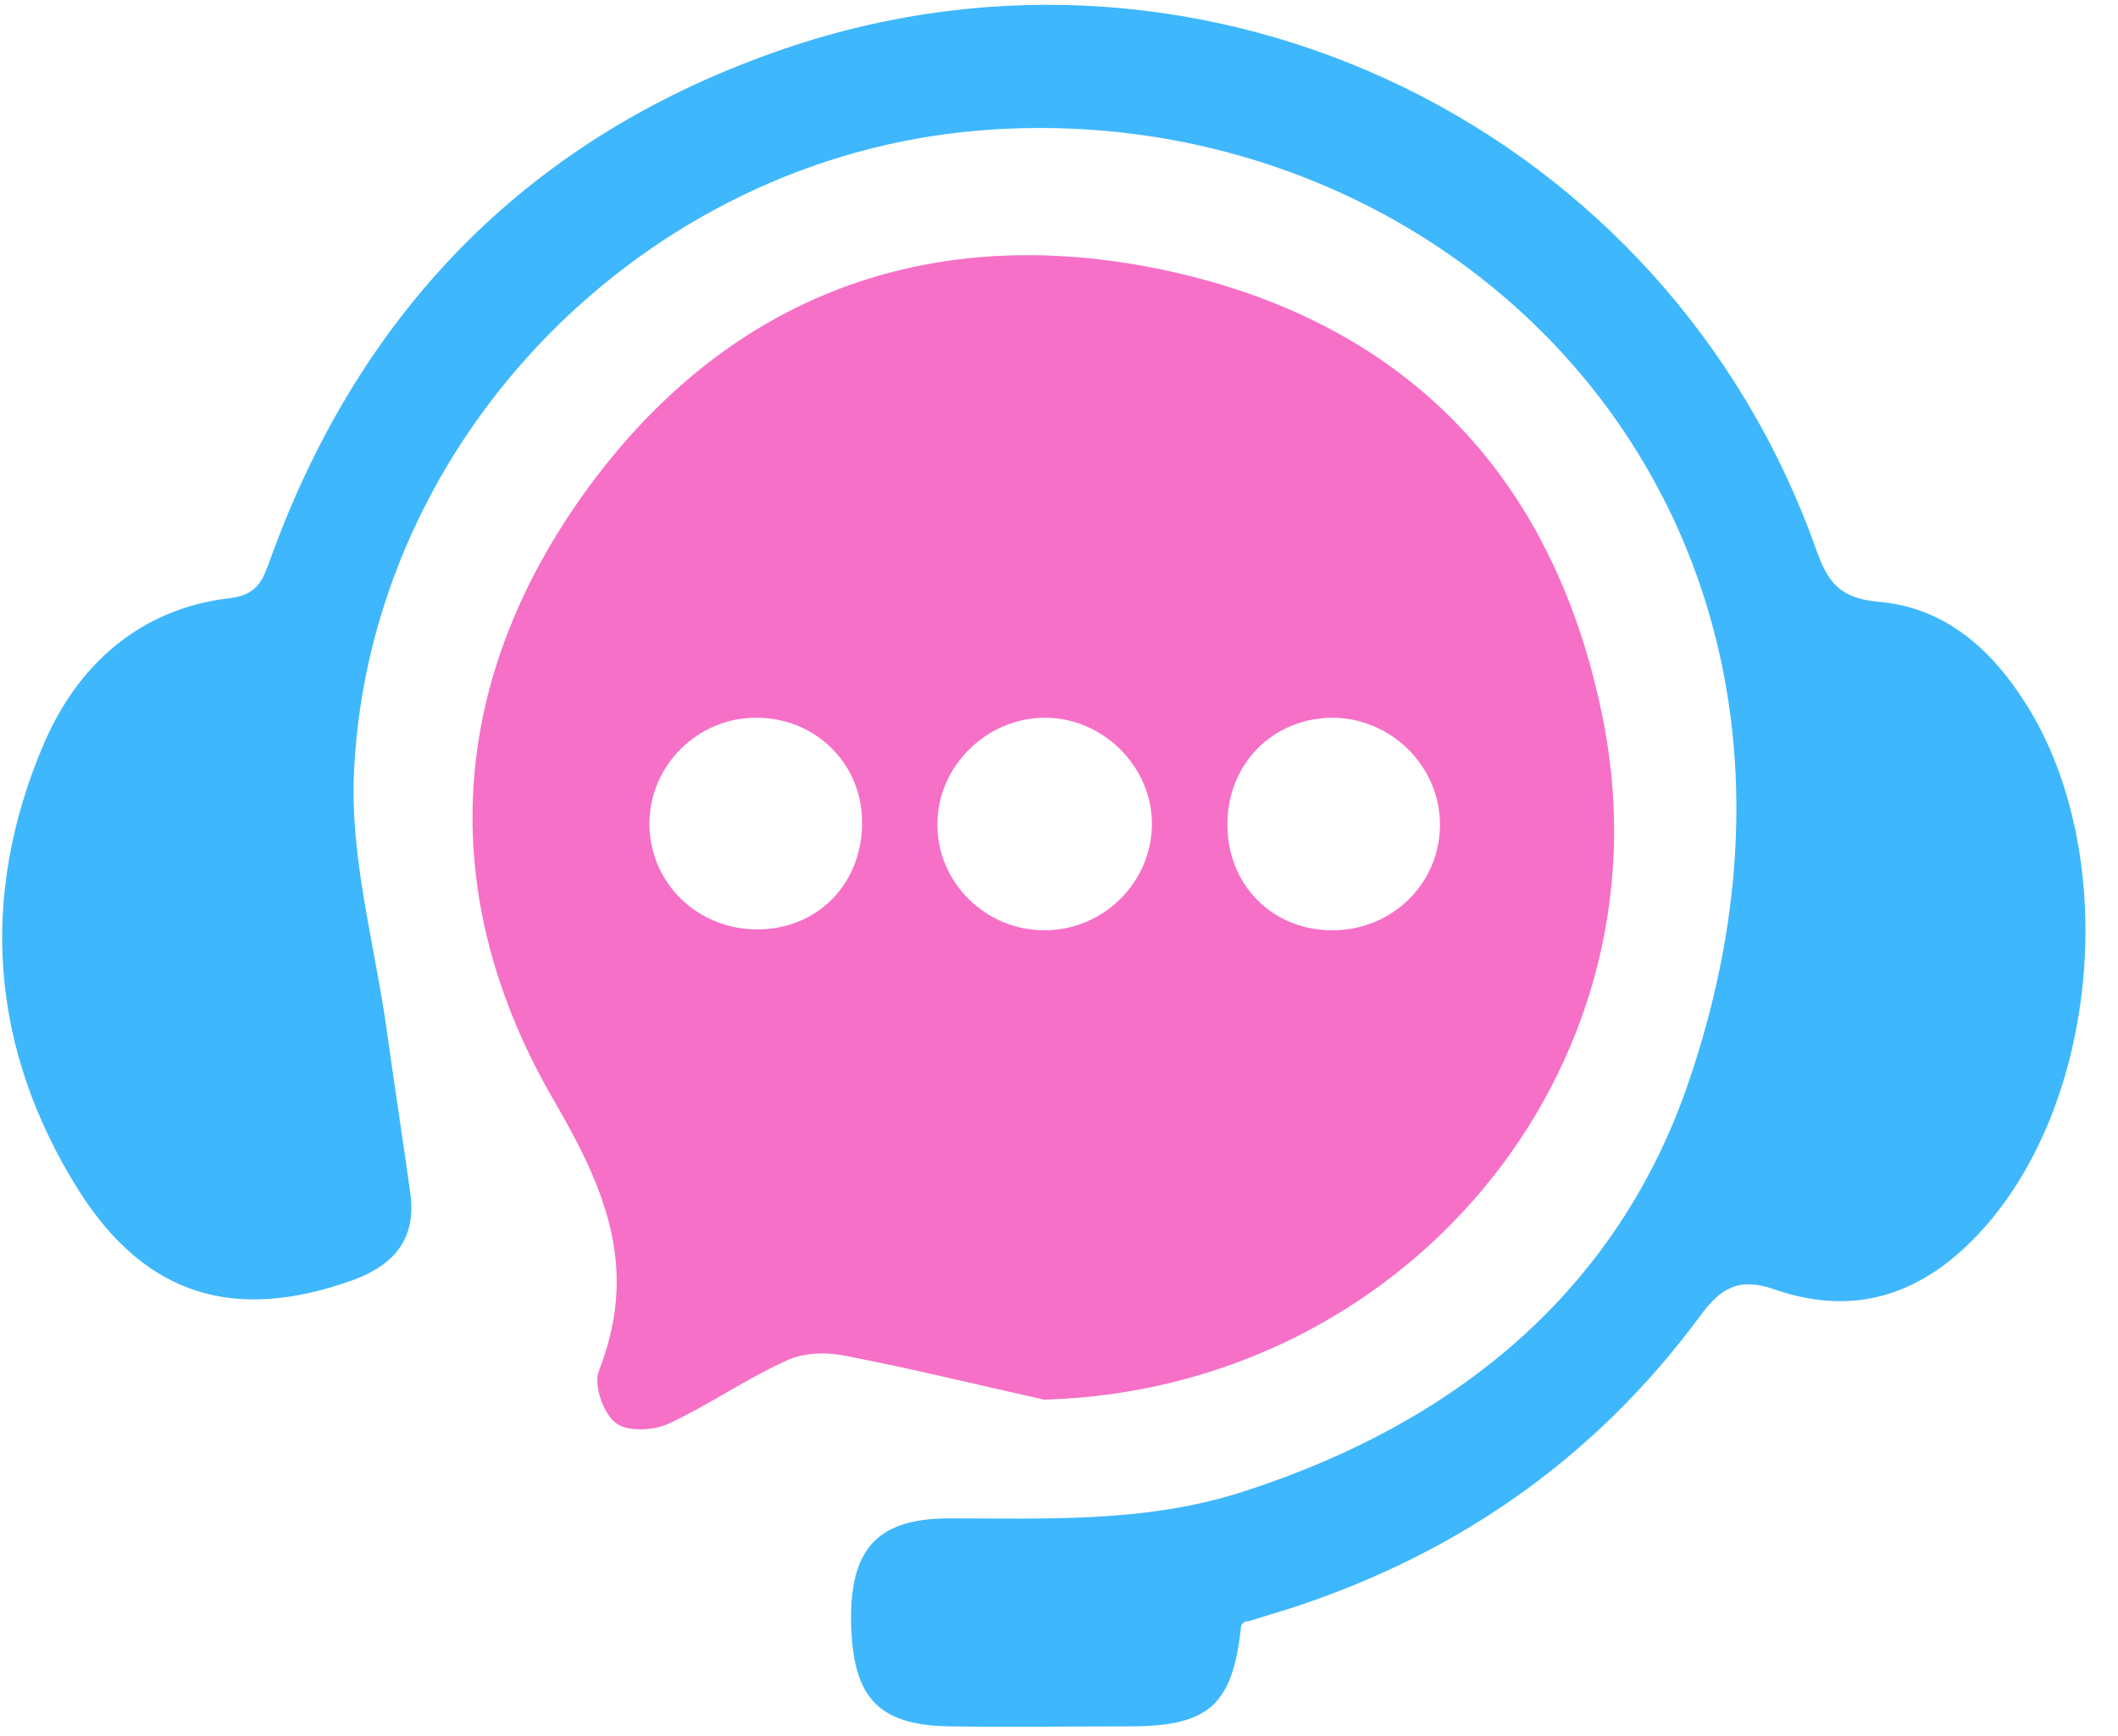
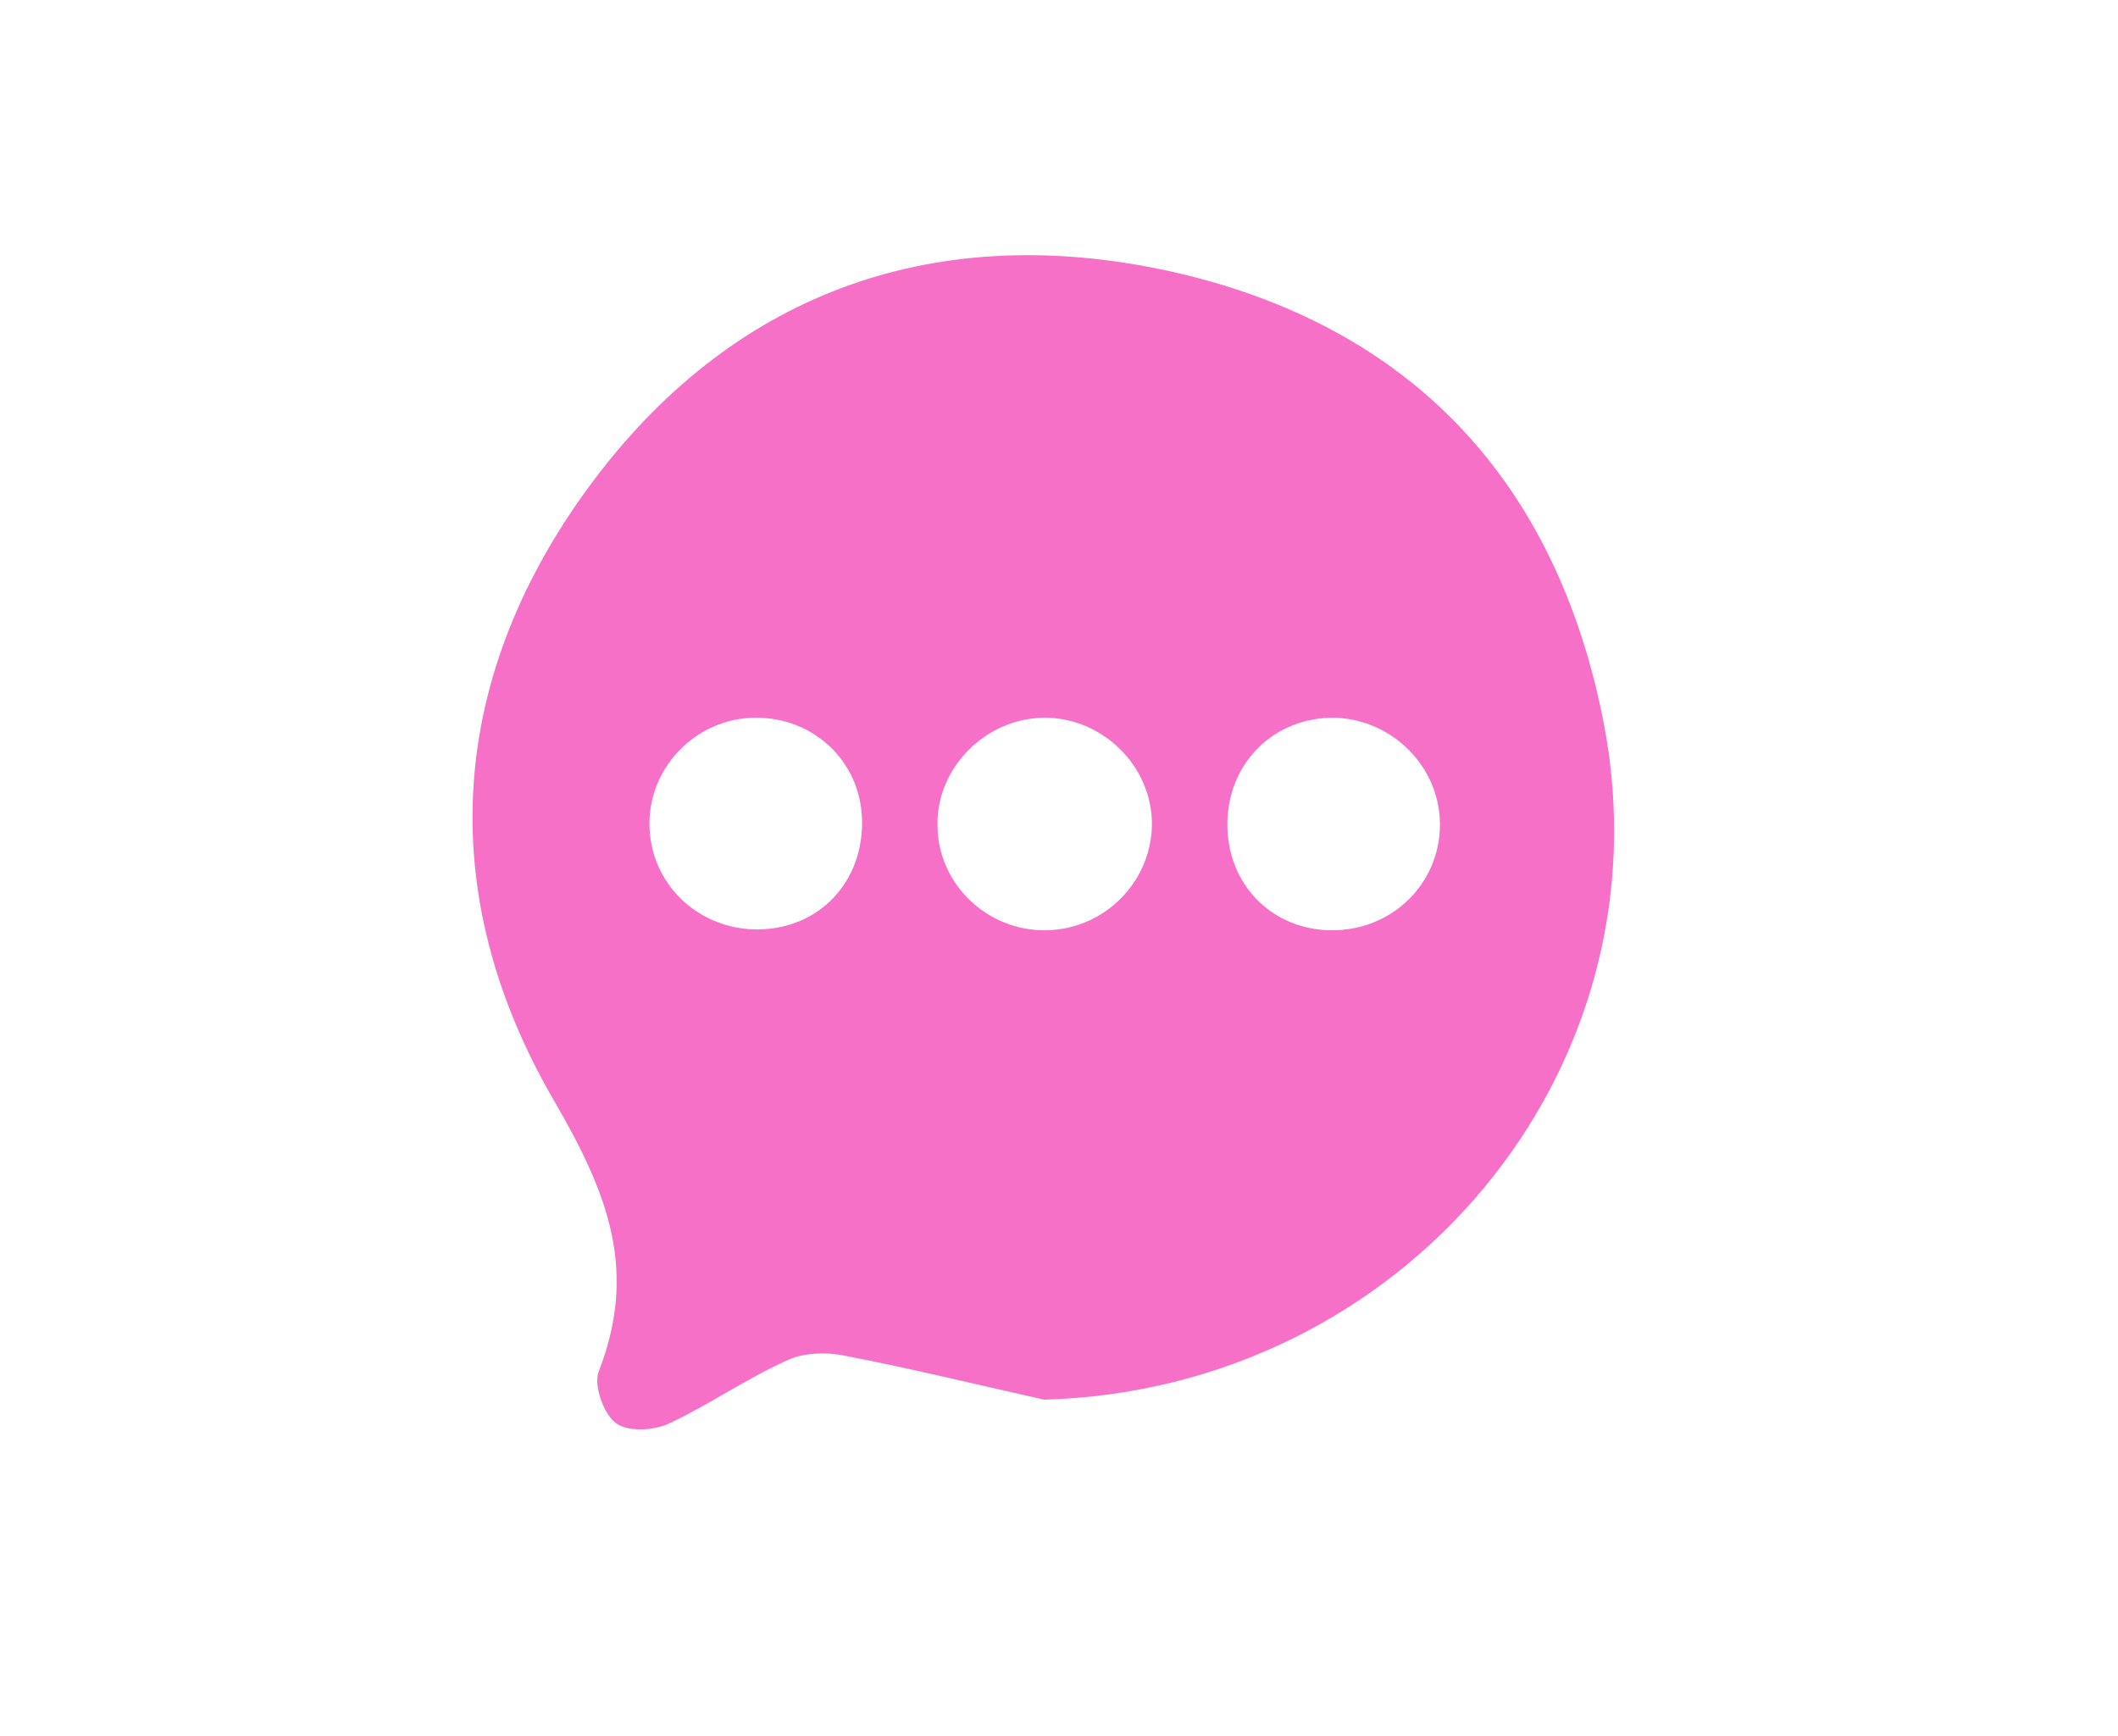
<svg xmlns="http://www.w3.org/2000/svg" width="61" height="50" viewBox="0 0 61 50" fill="none">
  <path d="M30.075 40.309C28.166 39.886 26.232 39.408 24.297 39.037C23.767 38.931 23.104 38.958 22.627 39.196C21.461 39.726 20.401 40.469 19.261 40.999C18.81 41.211 18.042 41.237 17.724 40.972C17.379 40.707 17.088 39.886 17.247 39.488C18.36 36.625 17.538 34.425 16.001 31.775C12.449 25.732 12.873 19.424 17.141 13.778C21.275 8.319 27.08 6.357 33.706 7.815C40.624 9.352 44.838 13.858 46.19 20.829C48.124 30.847 40.412 40.018 30.075 40.309ZM21.726 20.67C20.056 20.696 18.704 22.074 18.704 23.718C18.704 25.441 20.109 26.792 21.858 26.766C23.608 26.739 24.88 25.387 24.827 23.585C24.774 21.915 23.422 20.643 21.726 20.67ZM38.318 26.792C40.067 26.819 41.472 25.467 41.472 23.744C41.472 22.101 40.12 20.723 38.45 20.67C36.701 20.643 35.349 21.968 35.349 23.744C35.349 25.467 36.621 26.766 38.318 26.792ZM30.048 20.67C28.405 20.696 27 22.074 27 23.718C26.974 25.414 28.405 26.819 30.128 26.792C31.798 26.766 33.149 25.414 33.176 23.771C33.202 22.074 31.745 20.643 30.048 20.67Z" fill="#F670C7" />
-   <path d="M35.748 46.803C35.51 49.082 34.847 49.718 32.541 49.718C30.818 49.718 29.095 49.745 27.373 49.718C25.226 49.692 24.51 48.844 24.51 46.511C24.537 44.55 25.332 43.728 27.346 43.728C30.209 43.728 33.071 43.861 35.881 42.933C41.844 40.998 46.456 37.288 48.55 31.404C54.328 14.997 42.003 2.62 28.194 3.759C18.573 4.555 10.675 12.585 10.198 22.18C10.065 24.698 10.807 27.242 11.152 29.76C11.364 31.298 11.602 32.808 11.815 34.346C12 35.644 11.39 36.413 10.171 36.864C6.779 38.083 4.208 37.341 2.273 34.293C-0.298 30.211 -0.616 25.811 1.266 21.412C2.246 19.132 4.049 17.515 6.646 17.224C7.494 17.118 7.6 16.588 7.812 16.031C10.436 8.822 15.366 3.865 22.602 1.401C34.794 -2.761 48.02 3.706 52.313 15.845C52.658 16.8 53.002 17.224 54.089 17.33C56.024 17.489 57.376 18.708 58.383 20.325C61.007 24.539 60.503 31.457 57.243 35.247C55.6 37.155 53.586 38.003 51.094 37.129C50.087 36.784 49.557 37.076 48.947 37.924C45.846 42.111 41.765 44.895 36.808 46.432C36.517 46.511 36.225 46.617 35.934 46.697C35.854 46.67 35.801 46.75 35.748 46.803Z" fill="#3EB7FD" />
</svg>